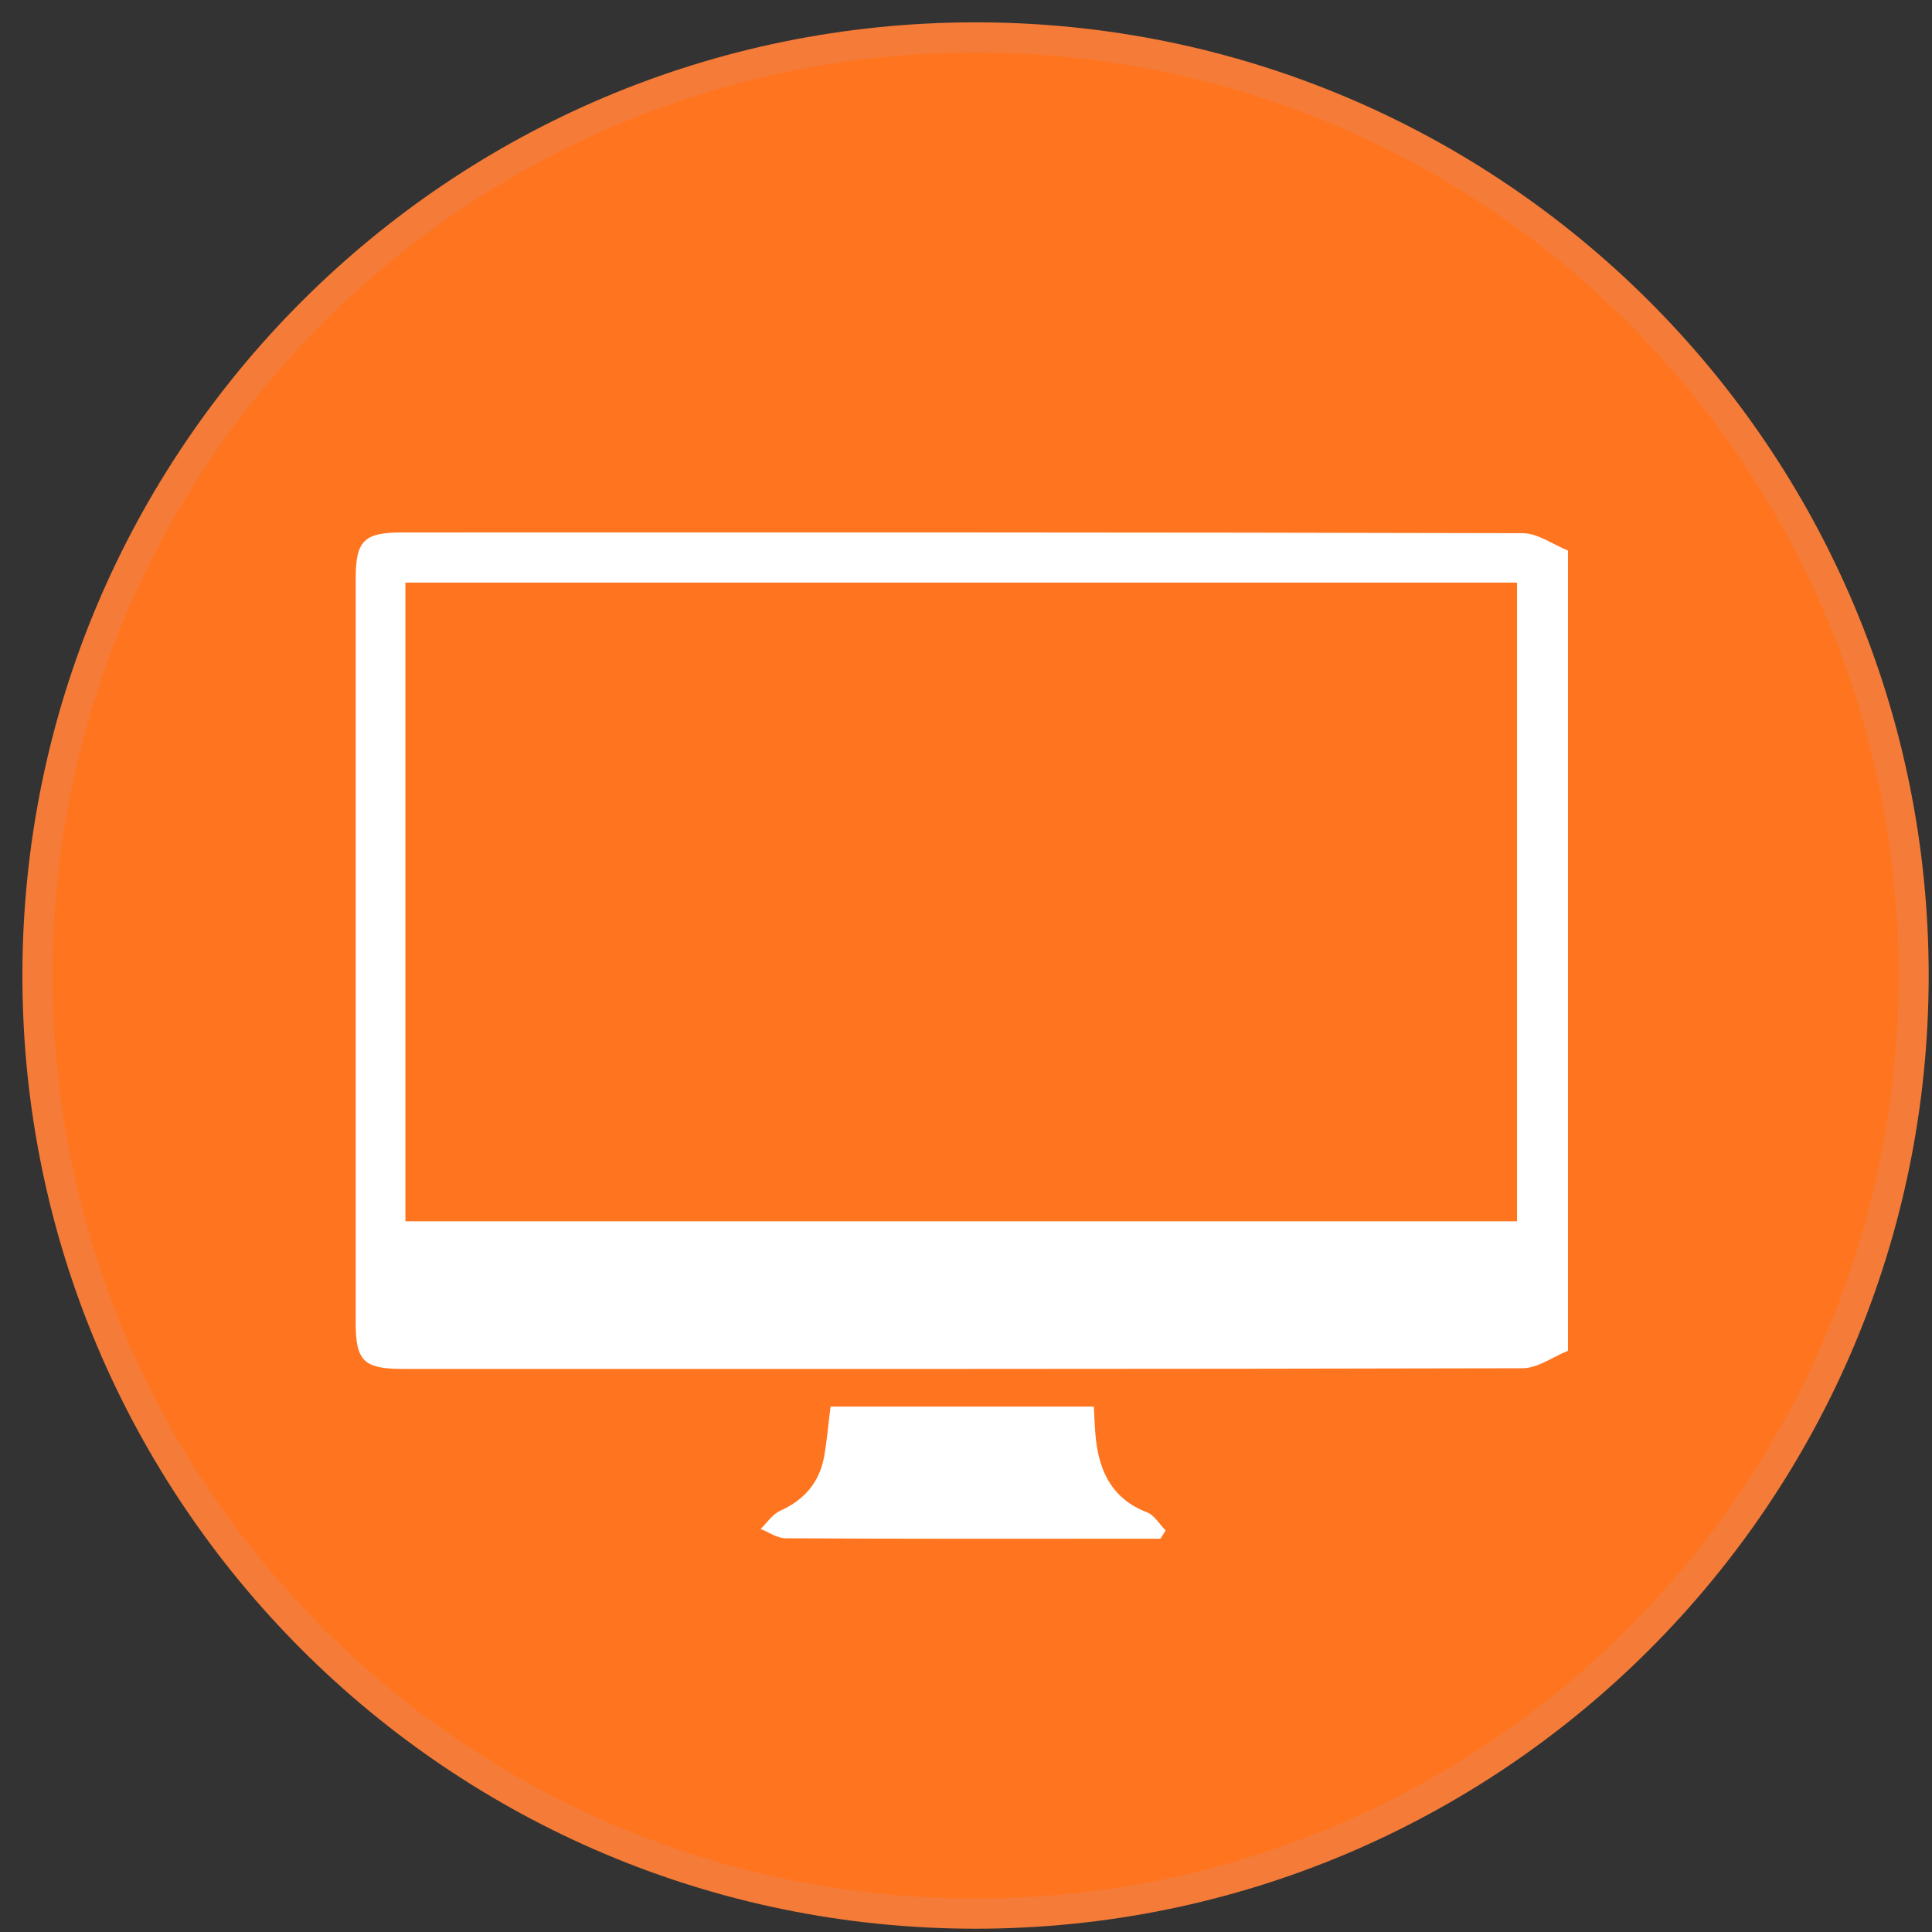
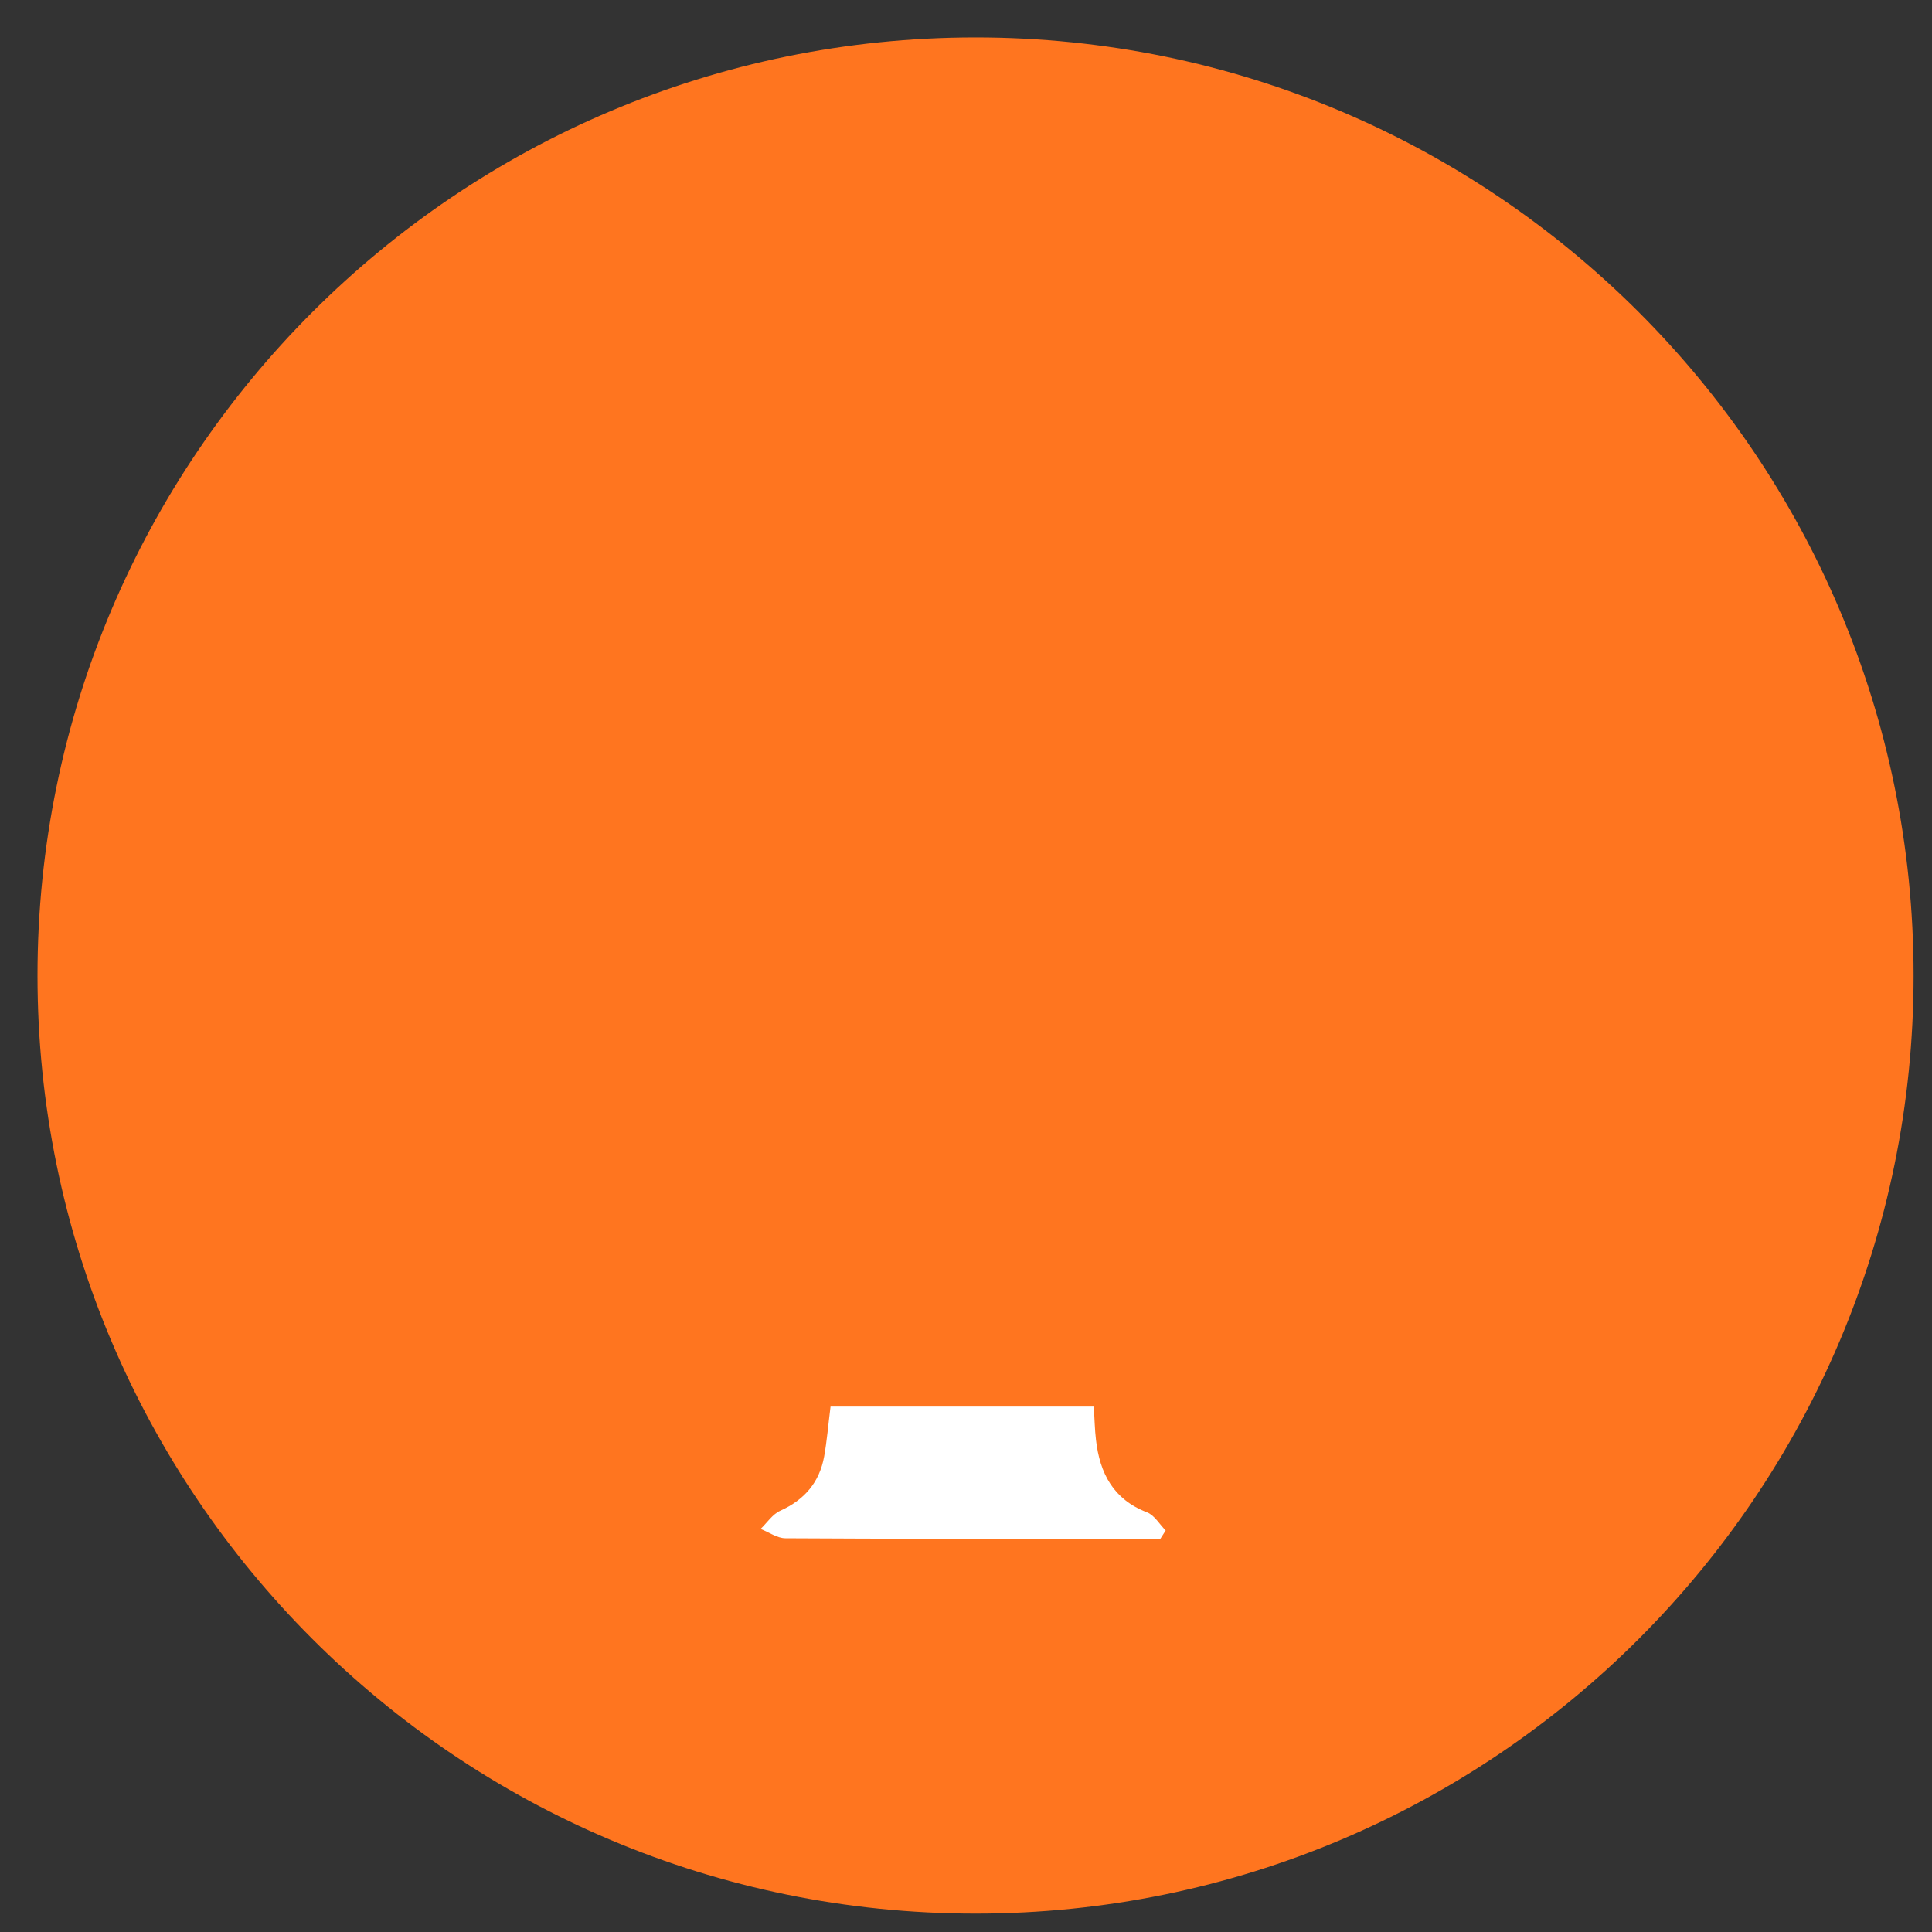
<svg xmlns="http://www.w3.org/2000/svg" xmlns:xlink="http://www.w3.org/1999/xlink" width="64px" height="64px" viewBox="0 0 64 64" version="1.1">
  <rect x="0" y="0" width="64" height="64" fill="#333333" stroke="none" />
  <title>Group 8</title>
  <desc>Created with Sketch.</desc>
  <defs>
    <polygon id="path-1" points="0 64.632 64.632 64.632 64.632 0 0 0" />
  </defs>
  <g id="Designs-New-Brand" stroke="none" stroke-width="1" fill="none" fill-rule="evenodd">
    <g id="Oxera" transform="translate(-508, -3046)">
      <g id="Group-8" transform="translate(508, 3046)">
        <path d="M63.39,32.316 C63.39,49.476 49.478,63.391 32.317,63.391 C15.154,63.391 1.242,49.476 1.242,32.316 C1.242,15.155 15.154,1.24 32.317,1.24 C49.478,1.24 63.39,15.155 63.39,32.316" id="Fill-1" fill="#FF751F" />
-         <path d="M63.39,32.316 C63.39,49.476 49.478,63.391 32.317,63.391 C15.154,63.391 1.242,49.476 1.242,32.316 C1.242,15.155 15.154,1.24 32.317,1.24 C49.478,1.24 63.39,15.155 63.39,32.316 Z" id="Stroke-3" stroke="#F47B38" />
        <mask id="mask-2" fill="white">
          <use xlink:href="#path-1" />
        </mask>
        <g id="Clip-6" />
-         <path d="M13.43,40.457 L50.253,40.457 L50.253,19.299 L13.43,19.299 L13.43,40.457 Z M51.942,44.746 C51.44,44.945 50.943,45.323 50.442,45.325 C38.07,45.355 25.698,45.347 13.323,45.347 C12.057,45.345 11.783,45.079 11.783,43.832 C11.781,35.608 11.781,27.379 11.783,19.155 C11.786,17.908 12.059,17.638 13.326,17.638 C25.698,17.635 38.072,17.63 50.444,17.663 C50.943,17.665 51.443,18.038 51.942,18.239 L51.942,44.746 Z" id="Fill-5" fill="#FFFFFF" mask="url(#mask-2)" />
        <path d="M27.513,46.595 L36.232,46.595 C36.259,46.988 36.264,47.348 36.306,47.701 C36.433,48.803 36.88,49.67 37.995,50.097 C38.241,50.192 38.41,50.492 38.614,50.699 C38.557,50.79 38.497,50.882 38.44,50.972 L36.654,50.972 C33.109,50.972 29.565,50.979 26.021,50.957 C25.745,50.957 25.472,50.756 25.196,50.649 C25.412,50.44 25.593,50.157 25.852,50.043 C26.649,49.683 27.143,49.106 27.3,48.254 C27.394,47.733 27.436,47.201 27.513,46.595" id="Fill-7" fill="#FFFFFF" mask="url(#mask-2)" />
      </g>
    </g>
  </g>
</svg>